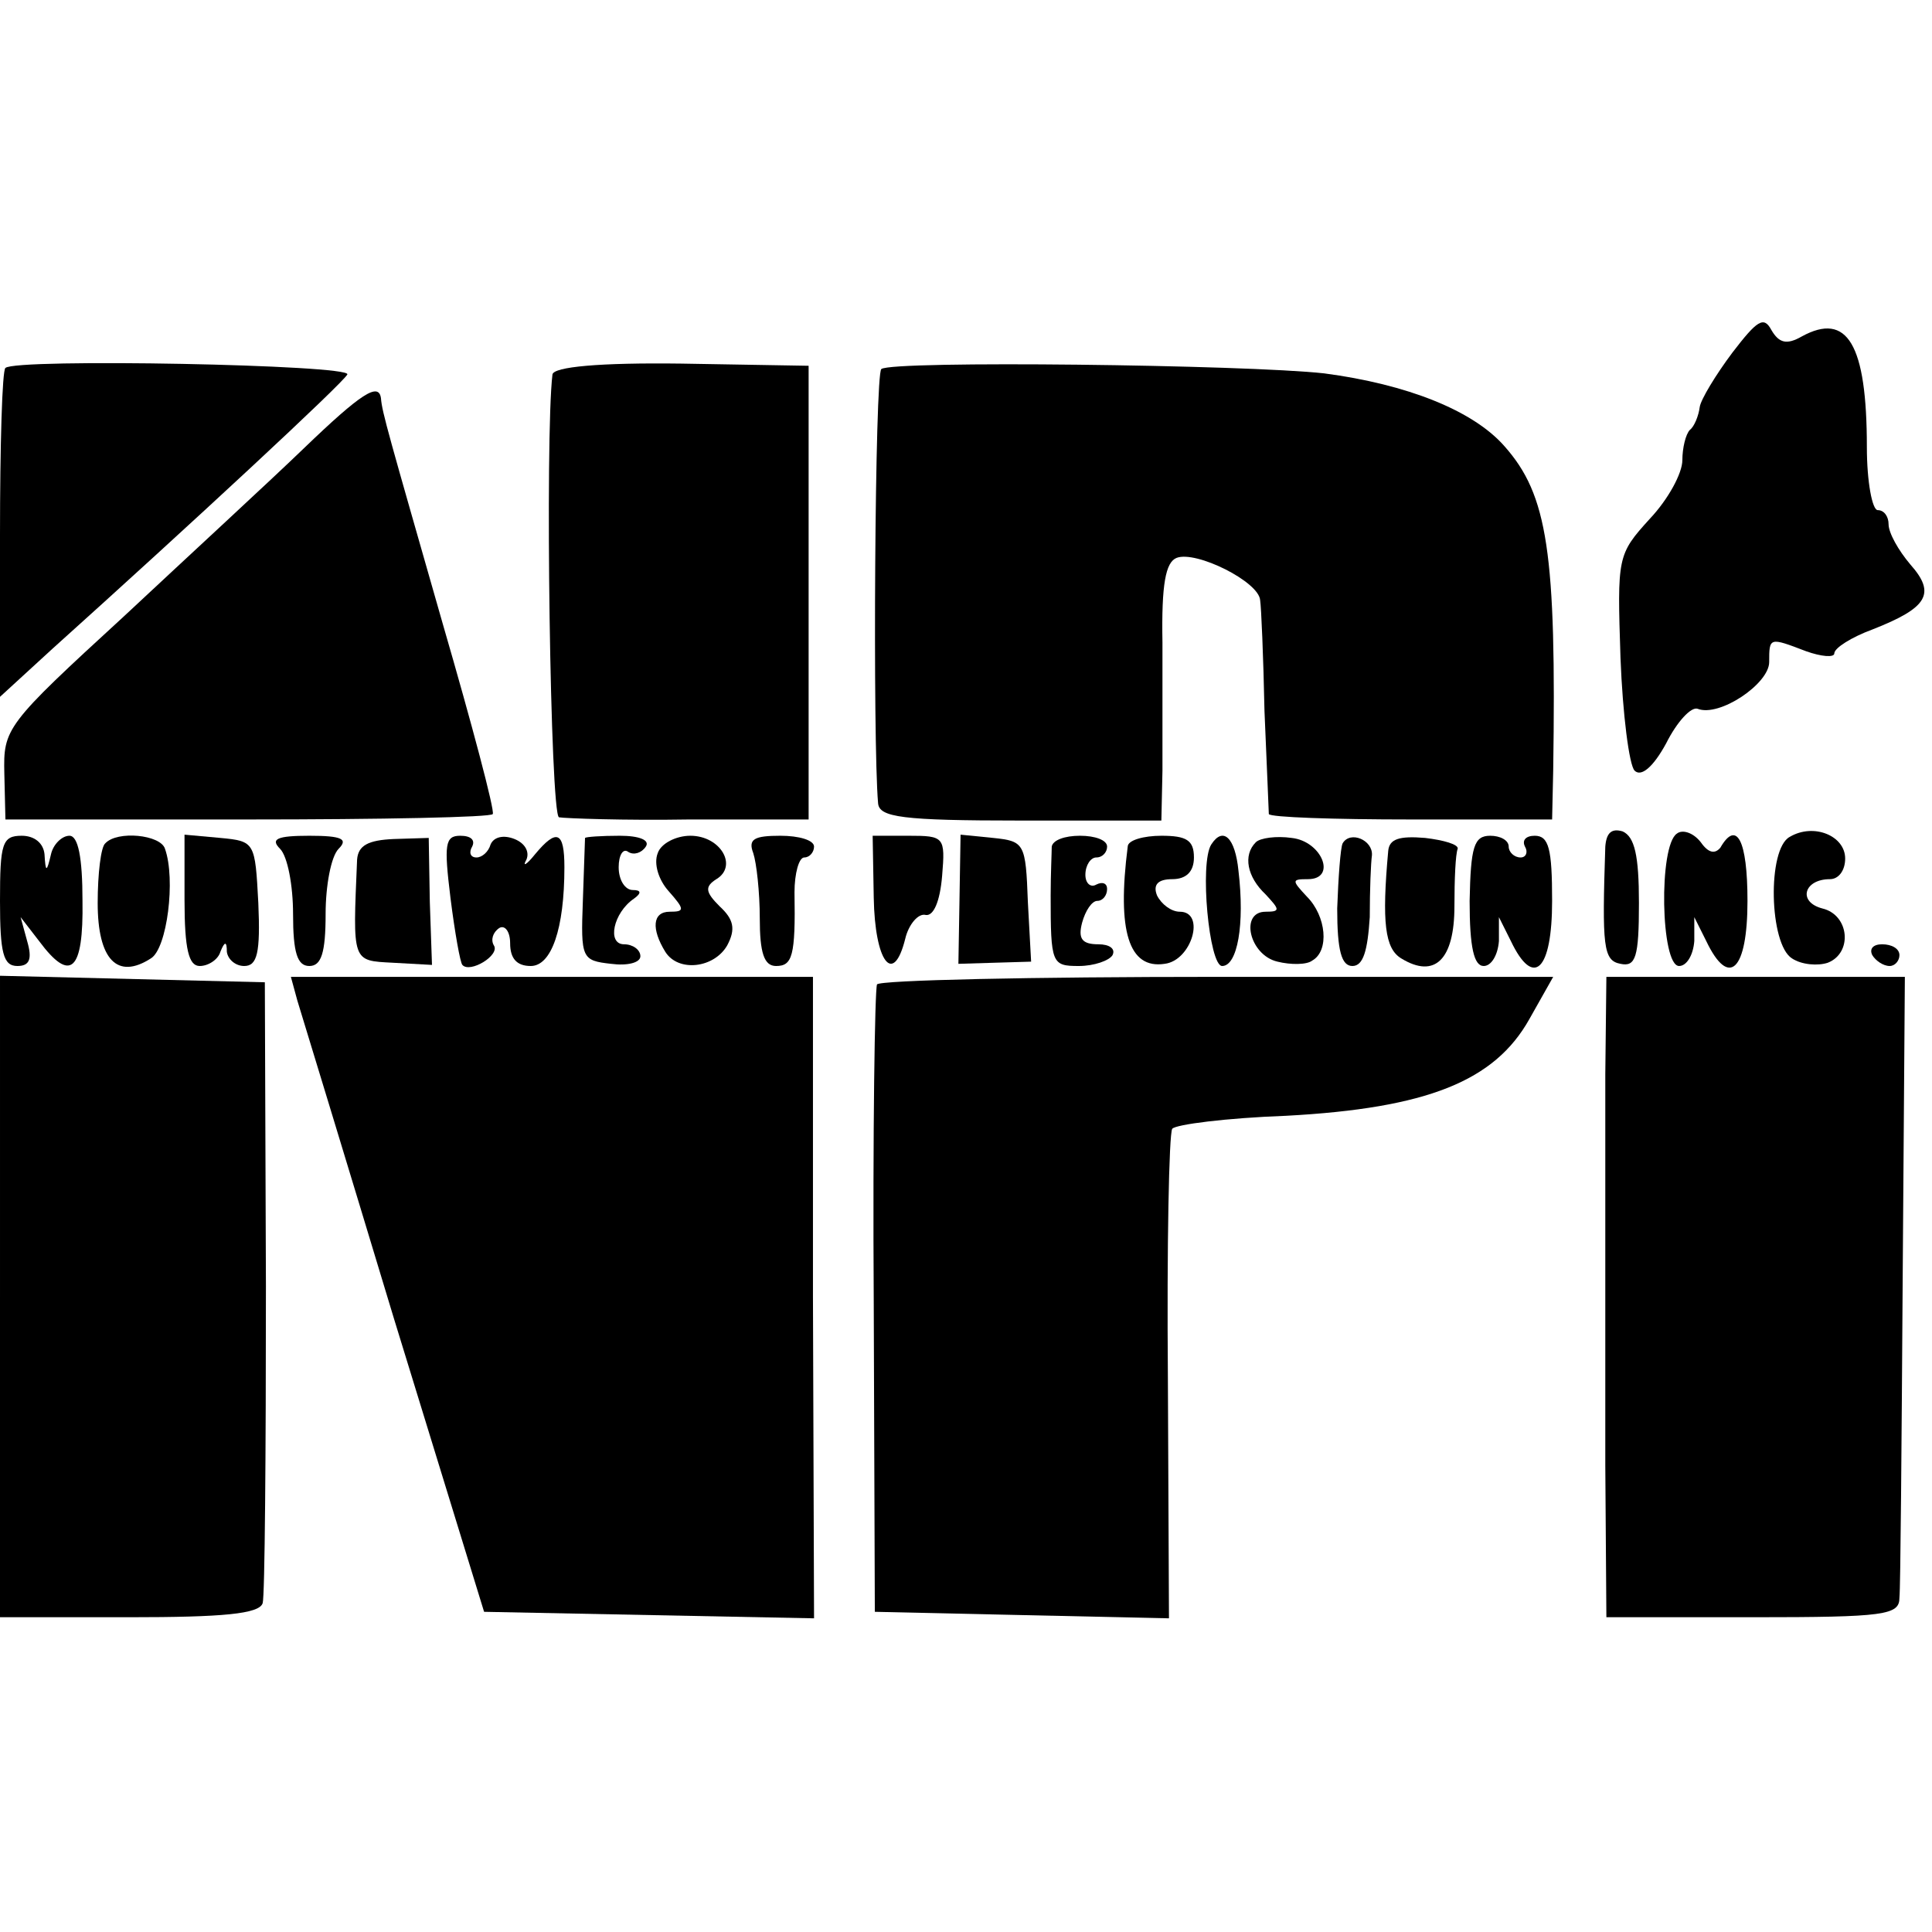
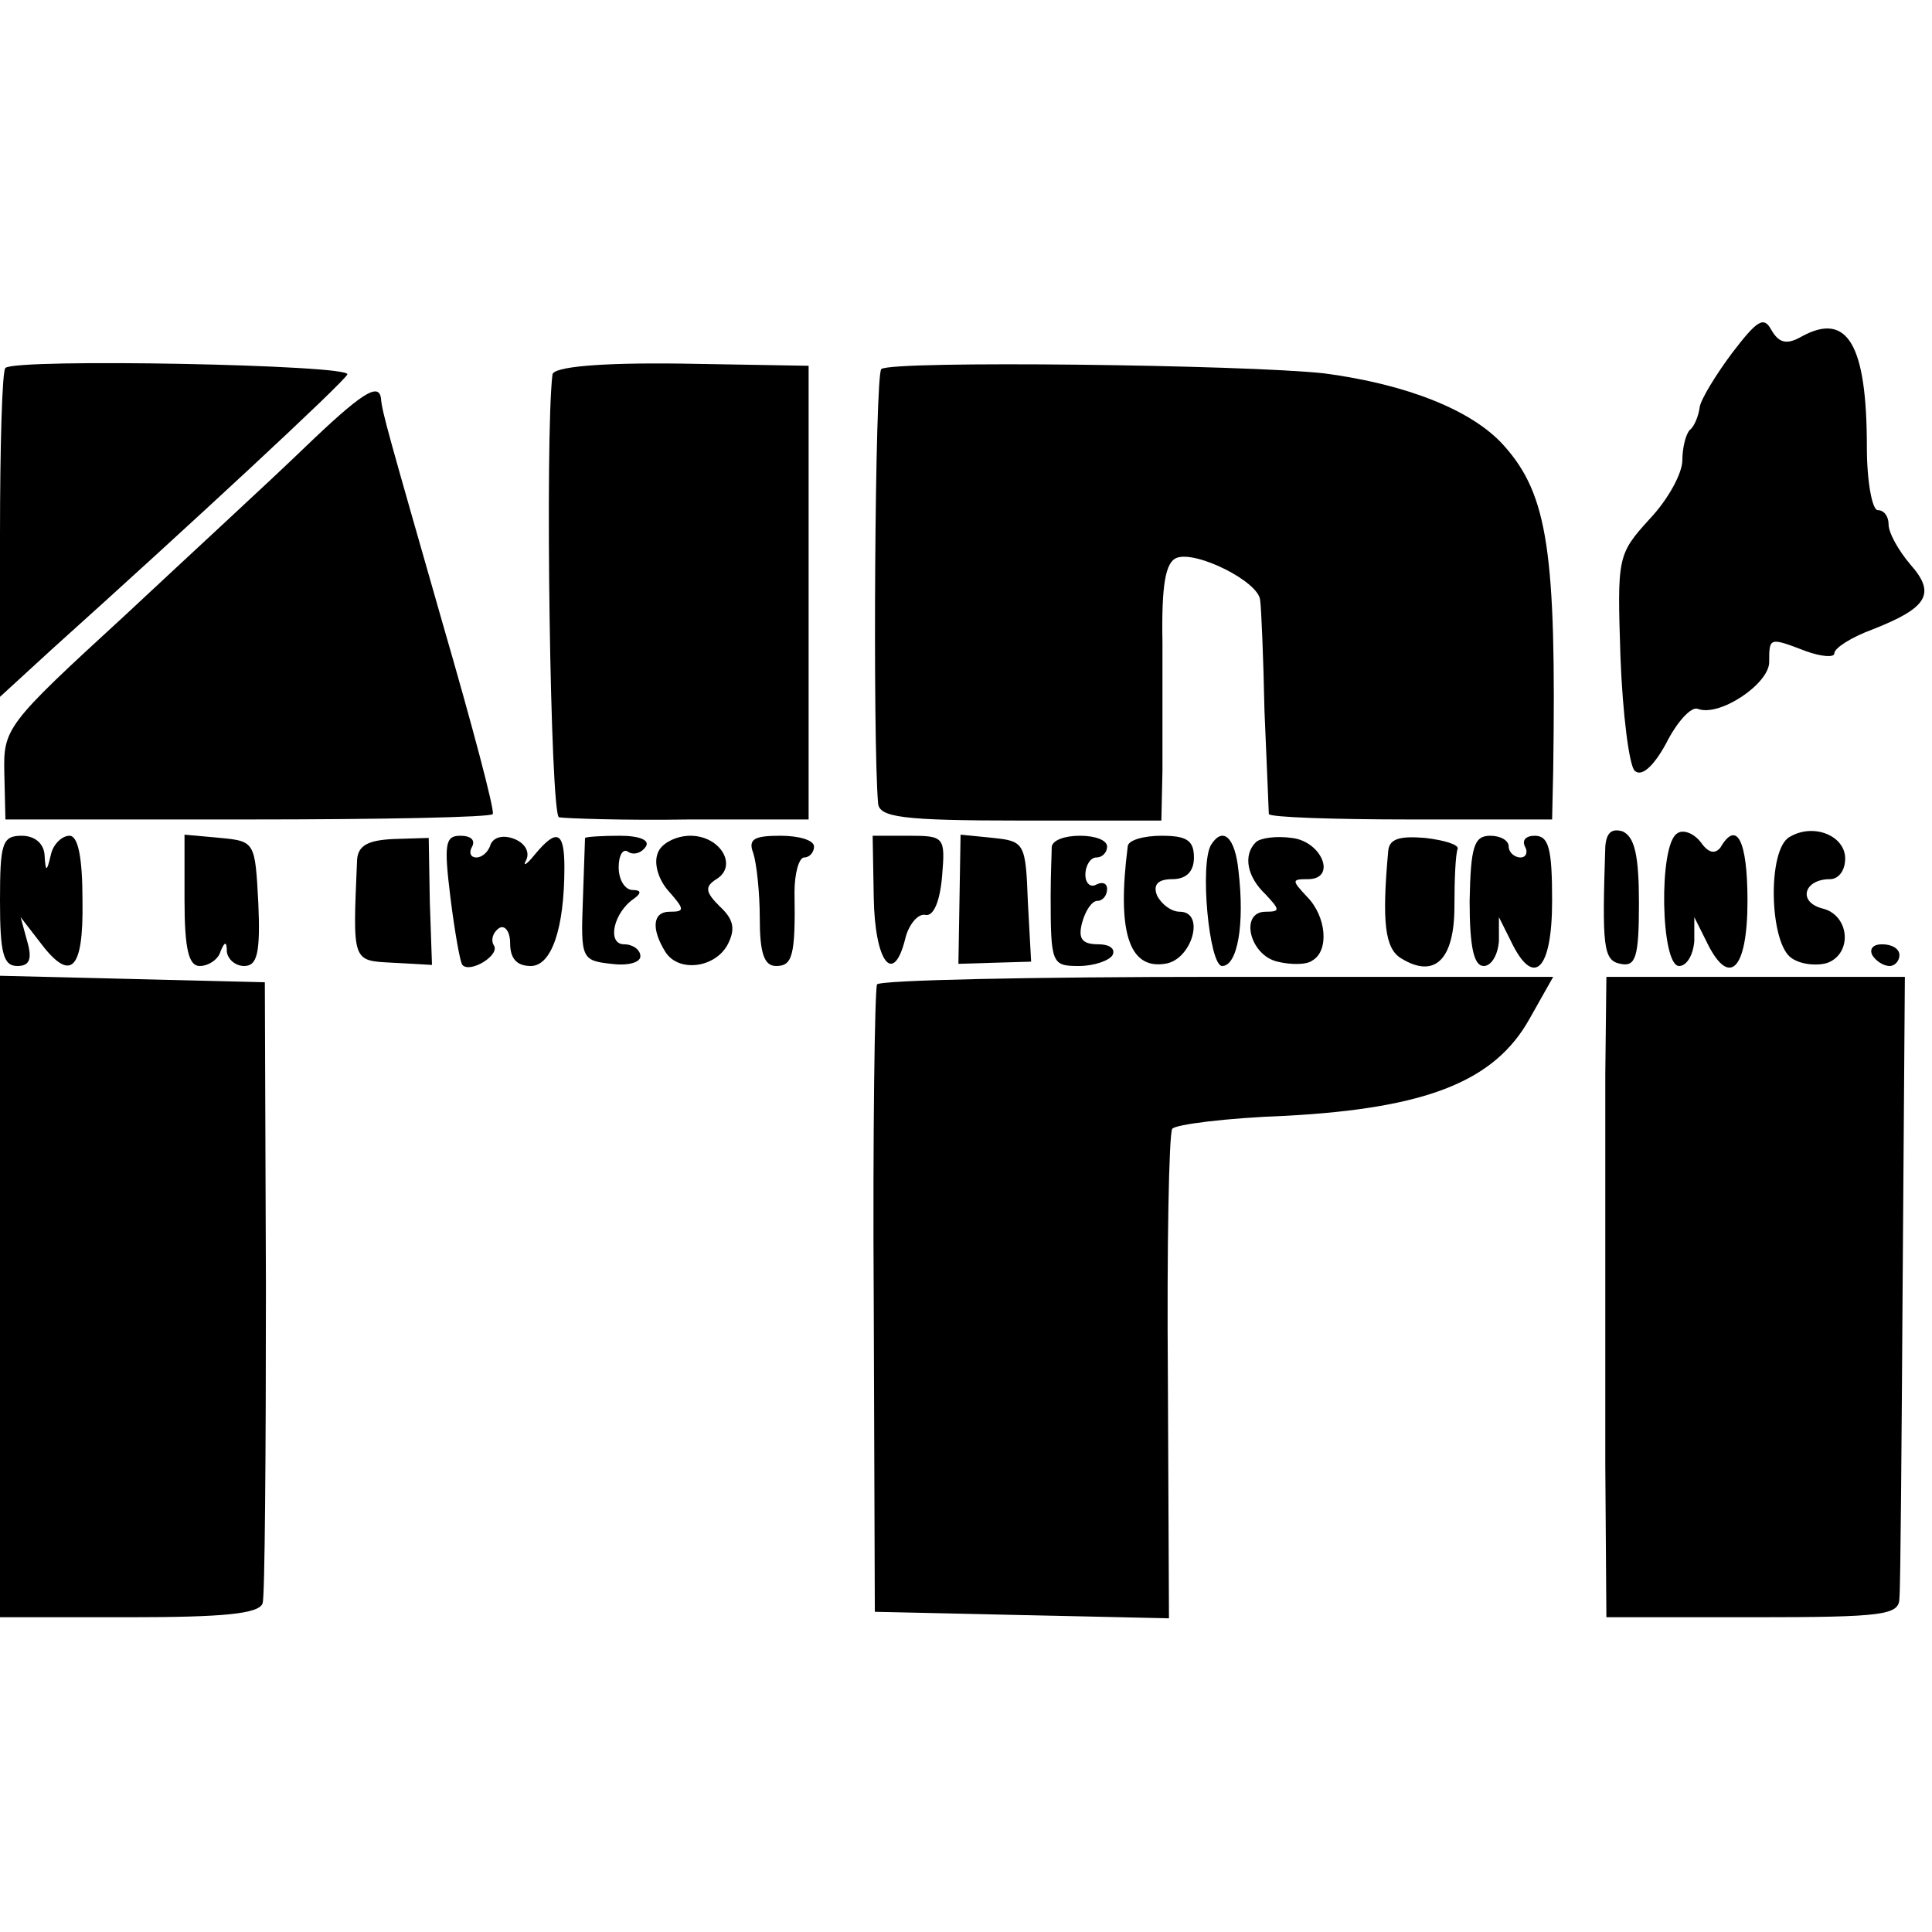
<svg xmlns="http://www.w3.org/2000/svg" version="1.0" width="178pt" height="178pt" viewBox="0 0 178 178" preserveAspectRatio="xMidYMid meet">
  <g transform="translate(0,178) scale(0.1,-0.1)" fill="#000000" stroke="none">
    <path d="M1596 1455 c-15 -20 -29 -43 -30 -50 -1 -8 -5 -18 -9 -21 -4 -4 -7 -17 -7 -28 0 -12 -13 -36 -30 -54 -30 -33 -30 -35 -27 -128 2 -52 8 -99 13 -104 6 -6 17 3 29 25 10 20 23 34 29 32 20 -8 66 23 66 43 0 23 0 23 34 10 14 -5 26 -6 26 -2 0 5 16 15 35 22 51 20 59 33 35 60 -11 13 -20 29 -20 37 0 7 -4 13 -10 13 -5 0 -10 26 -10 58 0 95 -18 125 -60 102 -14 -8 -21 -6 -28 6 -7 13 -13 9 -36 -21z" />
    <path d="M5 1441 c-3 -2 -5 -72 -5 -154 l0 -149 48 44 c129 116 268 245 272 253 5 9 -306 15 -315 6z" />
    <path d="M509 1435 c-7 -58 -2 -405 6 -408 6 -1 60 -3 120 -2 l110 0 0 209 0 209 -117 2 c-76 1 -118 -3 -119 -10z" />
    <path d="M812 1440 c-6 -4 -8 -343 -3 -400 1 -13 22 -16 131 -16 l130 0 1 46 c0 25 0 78 0 118 -1 54 3 74 13 78 18 7 76 -22 77 -39 1 -6 3 -52 4 -102 2 -49 4 -92 4 -95 1 -3 60 -5 131 -5 l130 0 1 45 c3 201 -5 254 -45 299 -29 33 -90 57 -166 67 -72 8 -398 12 -408 4z" />
    <path d="M280 1367 c-30 -29 -105 -98 -166 -155 -109 -100 -111 -103 -110 -145 l1 -42 223 0 c123 0 225 2 226 5 2 3 -19 82 -46 175 -50 175 -56 195 -57 208 -2 15 -18 5 -71 -46z" />
    <path d="M1479 1000 c-3 -92 -2 -105 14 -108 14 -3 17 6 17 56 0 44 -4 61 -15 66 -10 3 -15 -1 -16 -14z" />
    <path d="M1545 1012 c-17 -11 -15 -122 2 -122 7 0 13 10 14 23 l0 22 11 -22 c21 -44 38 -27 38 37 0 56 -10 75 -25 49 -5 -6 -11 -5 -18 5 -7 9 -17 12 -22 8z" />
    <path d="M1649 1009 c-21 -11 -19 -99 2 -112 9 -6 24 -7 33 -4 23 9 20 44 -5 50 -23 6 -17 27 7 27 8 0 14 8 14 19 0 21 -29 33 -51 20z" />
    <path d="M0 950 c0 -48 3 -60 16 -60 11 0 14 6 9 23 l-6 22 17 -22 c29 -39 41 -28 40 37 0 40 -4 60 -12 60 -7 0 -15 -8 -17 -17 -4 -17 -5 -17 -6 0 -1 10 -9 17 -21 17 -18 0 -20 -7 -20 -60z" />
-     <path d="M97 1003 c-4 -3 -7 -28 -7 -55 0 -52 18 -71 49 -51 15 9 23 73 13 101 -4 13 -44 17 -55 5z" />
    <path d="M170 951 c0 -46 4 -61 14 -61 8 0 17 6 19 13 4 10 6 10 6 0 1 -7 8 -13 16 -13 12 0 15 12 13 58 -3 56 -3 57 -35 60 l-33 3 0 -60z" />
-     <path d="M258 998 c7 -7 12 -34 12 -60 0 -36 4 -48 15 -48 11 0 15 12 15 48 0 26 5 53 12 60 9 9 3 12 -27 12 -30 0 -36 -3 -27 -12z" />
    <path d="M329 988 c-4 -95 -5 -93 33 -95 l36 -2 -2 58 -1 59 -32 -1 c-24 -1 -33 -6 -34 -19z" />
    <path d="M415 953 c4 -32 9 -60 11 -62 7 -8 35 9 29 18 -3 5 -1 12 5 16 5 3 10 -3 10 -14 0 -14 6 -21 19 -21 19 0 31 34 31 91 0 33 -7 36 -27 12 -8 -10 -12 -12 -8 -5 3 7 -1 15 -11 19 -10 4 -19 2 -22 -5 -2 -7 -8 -12 -13 -12 -6 0 -7 5 -4 10 3 6 -1 10 -11 10 -14 0 -15 -8 -9 -57z" />
    <path d="M539 1008 c0 -2 -1 -28 -2 -58 -2 -53 -1 -55 26 -58 15 -2 27 1 27 7 0 6 -7 11 -15 11 -16 0 -10 29 9 42 7 5 7 8 -1 8 -7 0 -13 9 -13 21 0 11 4 18 9 14 5 -3 12 -1 16 5 4 6 -6 10 -24 10 -17 0 -31 -1 -32 -2z" />
    <path d="M606 994 c-4 -10 1 -25 10 -35 15 -17 15 -19 1 -19 -16 0 -17 -16 -4 -37 12 -19 45 -15 57 6 8 15 6 24 -7 36 -13 13 -14 18 -3 25 20 12 4 40 -24 40 -13 0 -27 -7 -30 -16z" />
    <path d="M694 994 c3 -9 6 -36 6 -60 0 -32 4 -44 15 -44 15 0 18 9 17 68 0 17 4 32 9 32 5 0 9 5 9 10 0 6 -14 10 -31 10 -24 0 -30 -3 -25 -16z" />
    <path d="M805 953 c1 -59 18 -82 29 -38 3 13 12 24 19 22 7 -1 13 12 15 36 3 36 2 37 -31 37 l-33 0 1 -57z" />
    <path d="M884 951 l-1 -59 33 1 34 1 -3 55 c-2 54 -3 56 -32 59 l-30 3 -1 -60z" />
    <path d="M969 1000 c0 -5 -1 -26 -1 -45 0 -63 1 -65 26 -65 14 0 28 5 31 10 3 6 -3 10 -13 10 -15 0 -19 5 -15 20 3 11 9 20 14 20 5 0 9 5 9 11 0 5 -4 7 -10 4 -5 -3 -10 1 -10 9 0 9 5 16 10 16 6 0 10 5 10 10 0 6 -11 10 -25 10 -14 0 -25 -4 -26 -10z" />
    <path d="M1039 1000 c-10 -78 1 -113 34 -108 25 3 38 48 14 48 -8 0 -17 7 -21 15 -4 10 1 15 14 15 13 0 20 7 20 20 0 16 -7 20 -30 20 -16 0 -31 -4 -31 -10z" />
    <path d="M1116 1002 c-11 -17 -2 -112 10 -112 14 0 21 38 15 88 -3 30 -14 41 -25 24z" />
    <path d="M1157 1004 c-12 -12 -8 -32 9 -48 13 -14 14 -16 0 -16 -24 0 -15 -40 11 -46 12 -3 27 -3 32 1 16 9 13 41 -5 59 -14 15 -14 16 1 16 27 0 13 35 -15 38 -14 2 -29 0 -33 -4z" />
-     <path d="M1237 1003 c-2 -4 -4 -32 -5 -60 0 -39 4 -53 14 -53 10 0 14 14 16 45 0 25 1 50 2 57 1 14 -20 23 -27 11z" />
    <path d="M1279 996 c-6 -66 -3 -90 12 -99 31 -19 49 -1 49 48 0 25 1 48 3 53 1 4 -13 8 -30 10 -24 2 -33 -1 -34 -12z" />
    <path d="M1354 950 c0 -43 4 -60 13 -60 7 0 13 10 14 23 l0 22 11 -22 c21 -44 38 -27 38 37 0 48 -3 60 -16 60 -8 0 -12 -4 -9 -10 3 -5 1 -10 -4 -10 -6 0 -11 5 -11 10 0 6 -8 10 -17 10 -15 0 -18 -10 -19 -60z" />
    <path d="M1725 900 c3 -5 10 -10 16 -10 5 0 9 5 9 10 0 6 -7 10 -16 10 -8 0 -12 -4 -9 -10z" />
    <path d="M0 585 l0 -295 119 0 c86 0 120 3 123 13 2 6 3 138 3 292 l-1 280 -122 3 -122 3 0 -296z" />
-     <path d="M274 858 c4 -13 44 -144 89 -293 l83 -270 152 -3 152 -3 -1 296 0 295 -241 0 -240 0 6 -22z" />
    <path d="M808 873 c-2 -5 -4 -136 -3 -293 l1 -285 135 -3 136 -3 -1 222 c-1 121 1 224 4 229 3 4 50 10 105 12 130 7 192 32 224 89 l22 39 -310 0 c-170 0 -311 -3 -313 -7z" />
    <path d="M1479 790 c0 -49 0 -119 0 -155 0 -36 0 -128 0 -205 l1 -140 135 0 c122 0 135 2 135 18 1 9 2 142 3 295 l2 277 -137 0 -138 0 -1 -90z" />
  </g>
</svg>